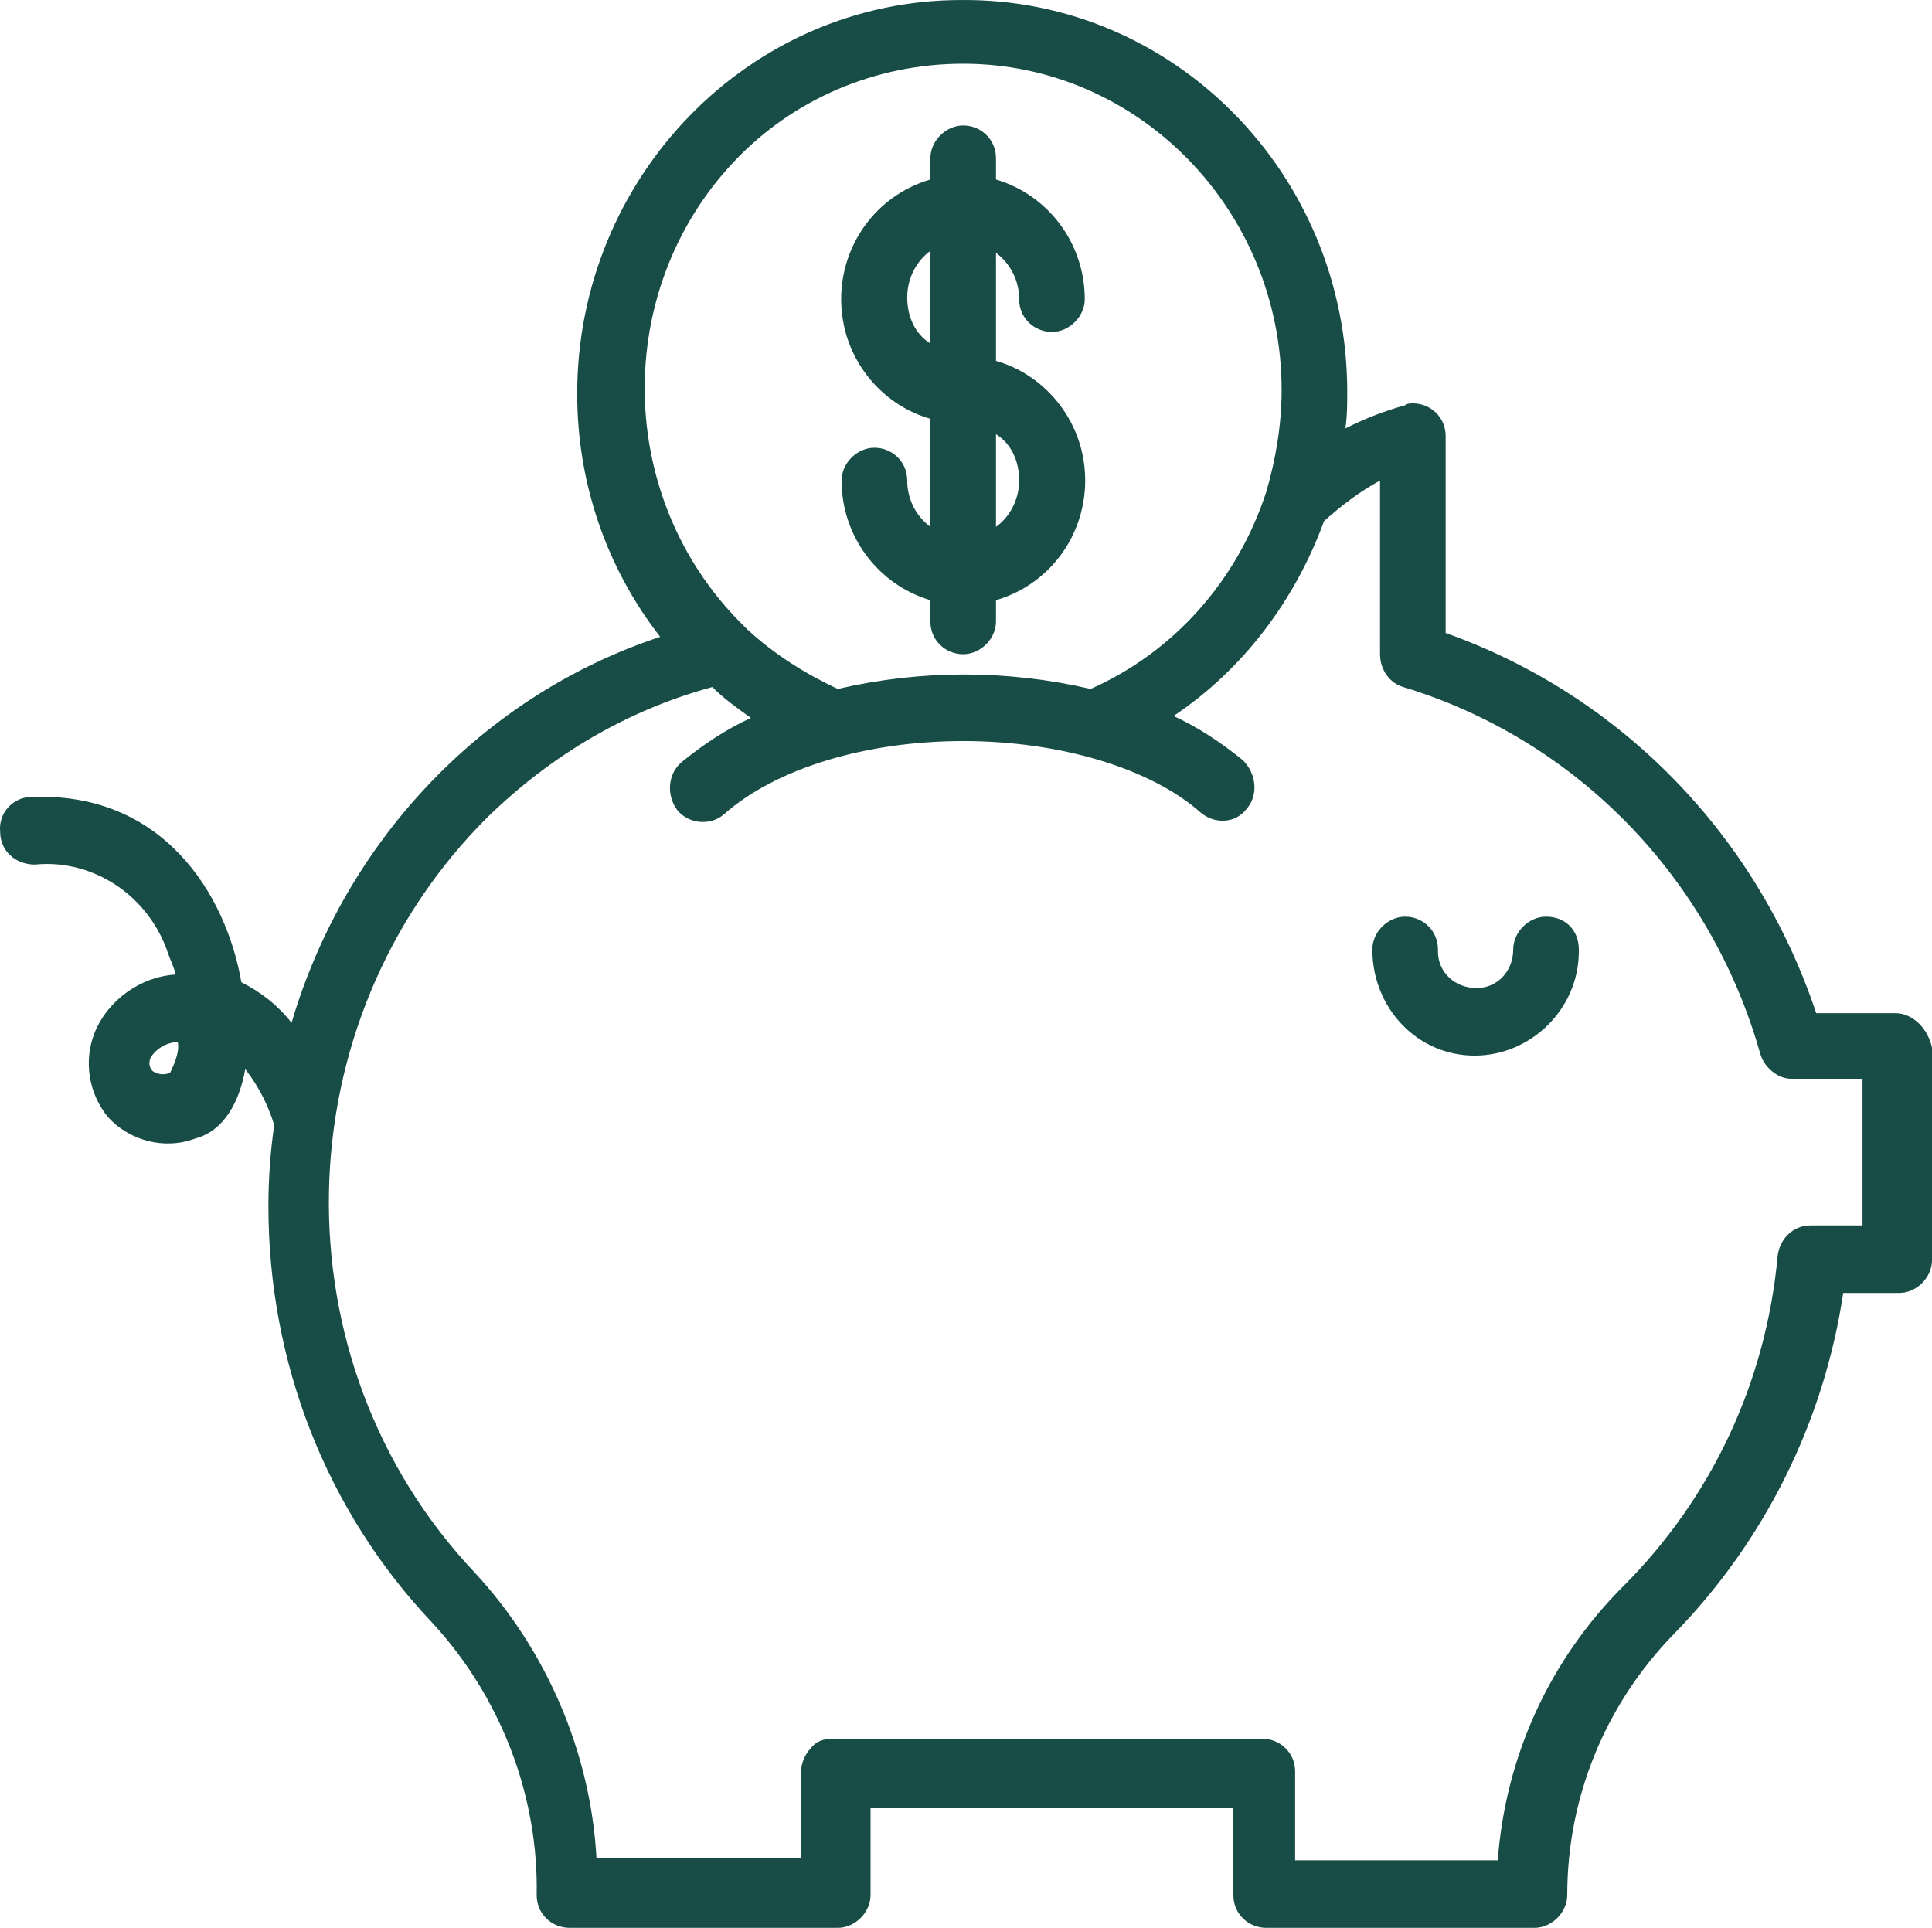
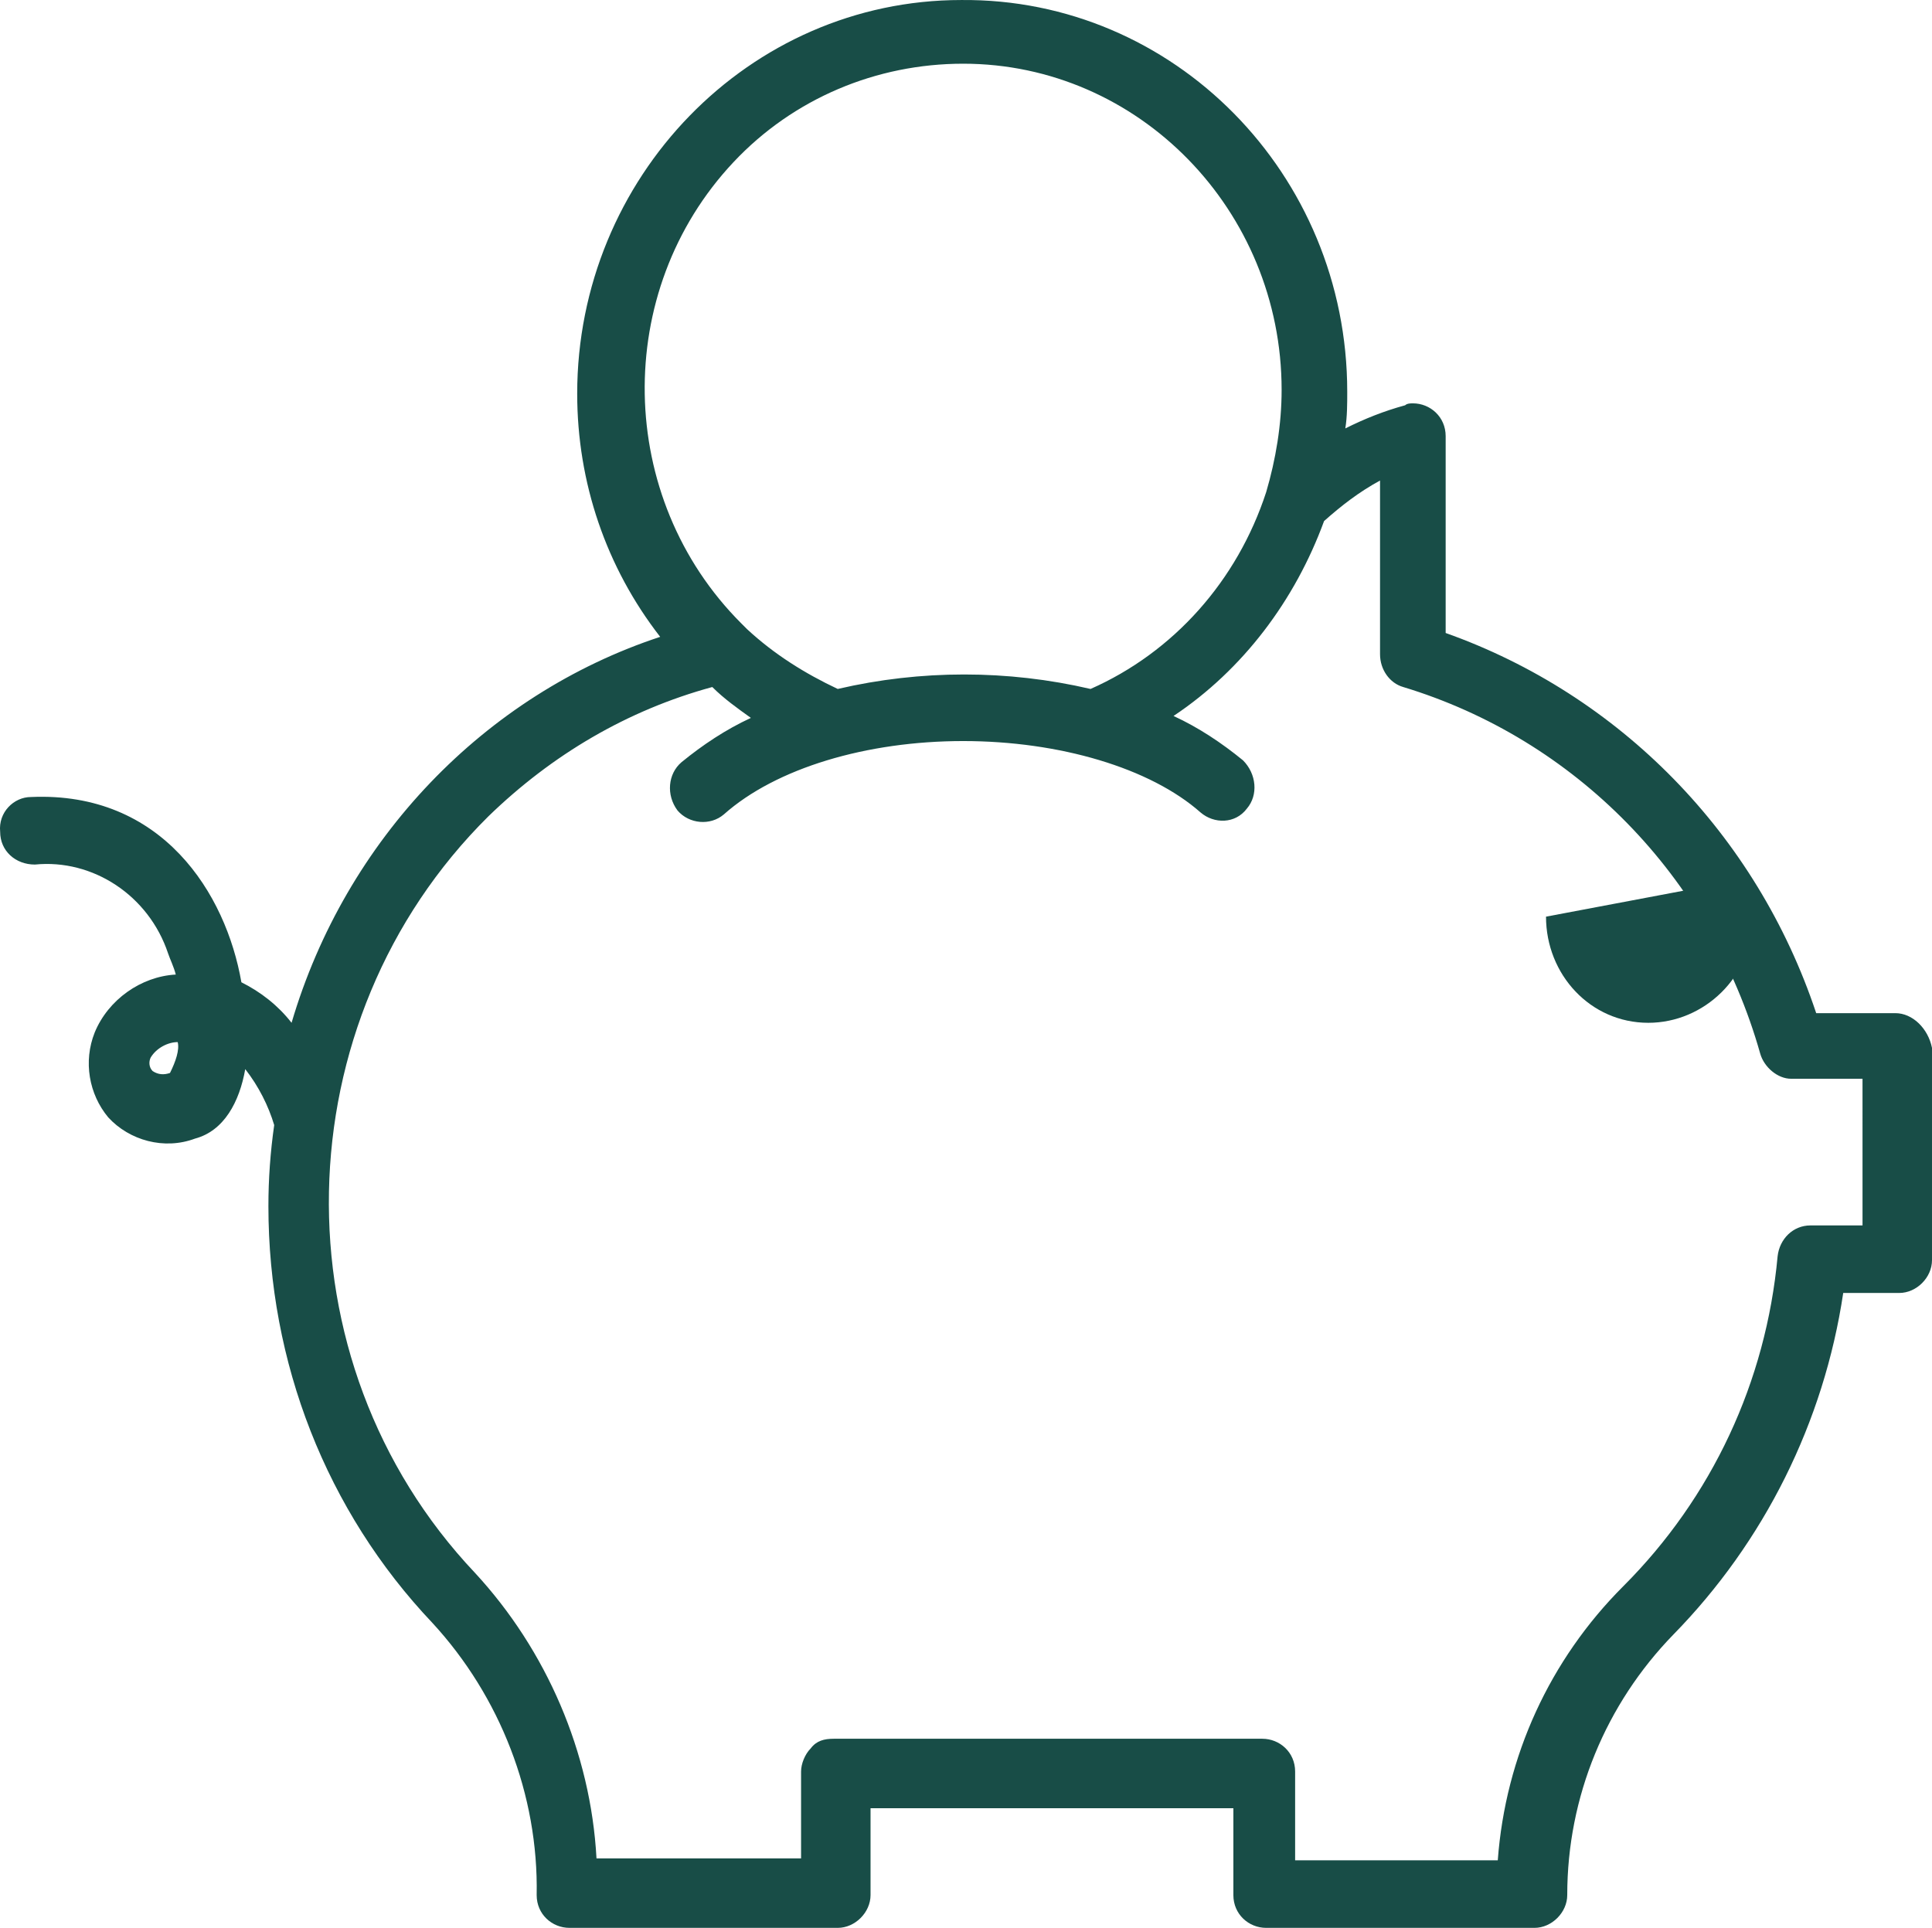
<svg xmlns="http://www.w3.org/2000/svg" xmlns:ns1="http://sodipodi.sourceforge.net/DTD/sodipodi-0.dtd" xmlns:ns2="http://www.inkscape.org/namespaces/inkscape" version="1.1" id="Layer_1" x="0px" y="0px" viewBox="0 0 100.108 99.901" xml:space="preserve" ns1:docname="money.svg" width="100.108" height="99.901" ns2:version="1.1 (c68e22c387, 2021-05-23)">
  <defs id="defs13" />
  <ns1:namedview id="namedview11" pagecolor="#505050" bordercolor="#eeeeee" borderopacity="1" ns2:pageshadow="0" ns2:pageopacity="0" ns2:pagecheckerboard="0" showgrid="false" fit-margin-top="0" fit-margin-left="0" fit-margin-right="0" fit-margin-bottom="0" ns2:zoom="3.25" ns2:cx="34.769231" ns2:cy="45.692308" ns2:window-width="1920" ns2:window-height="1017" ns2:window-x="-8" ns2:window-y="-8" ns2:window-maximized="1" ns2:current-layer="Layer_1" />
  <g id="g8" transform="translate(-14.092,-14.199)">
    <path fill="#184d47" d="m 112.3,66.7 h -4.1 C 105.1,57.4 98,50.2 89,47 V 36.8 c 0,-1 -0.8,-1.7 -1.7,-1.7 -0.1,0 -0.3,0 -0.4,0.1 -1.1,0.3 -2.1,0.7 -3.1,1.2 0.1,-0.6 0.1,-1.3 0.1,-1.9 0,-11.3 -9,-20.4 -20,-20.3 -11,0 -19.9,9.2 -19.9,20.4 0,4.6 1.5,9 4.3,12.6 -9.1,3 -16.3,10.5 -19.1,20 -0.7,-0.9 -1.6,-1.6 -2.6,-2.1 -0.8,-4.6 -4.1,-9.9 -10.9,-9.6 -0.9,0 -1.7,0.8 -1.6,1.8 0,1 0.8,1.7 1.8,1.7 v 0 c 3,-0.3 5.9,1.6 6.9,4.6 0.1,0.3 0.3,0.7 0.4,1.1 -1.8,0.1 -3.5,1.3 -4.2,3 -0.6,1.5 -0.3,3.2 0.7,4.4 1.1,1.2 2.9,1.7 4.5,1.1 1.5,-0.4 2.3,-1.9 2.6,-3.6 0.7,0.9 1.2,1.9 1.5,2.9 -0.2,1.4 -0.3,2.8 -0.3,4.2 0,8.1 3,15.8 8.5,21.6 3.5,3.8 5.5,8.9 5.4,14.1 0,1 0.8,1.7 1.7,1.7 h 13.9 c 0.9,0 1.7,-0.8 1.7,-1.7 0,0 0,0 0,0 v -4.5 H 78 v 4.5 c 0,1 0.8,1.7 1.7,1.7 0,0 0,0 0,0 h 13.9 c 0.9,0 1.7,-0.8 1.7,-1.7 0,-5.1 2,-9.9 5.5,-13.5 4.7,-4.8 7.8,-11 8.8,-17.7 h 2.9 c 0.9,0 1.7,-0.8 1.7,-1.7 v -11 c -0.2,-1 -1,-1.8 -1.9,-1.8 z m -89.4,3.1 c -0.3,0.1 -0.6,0.1 -0.9,-0.1 -0.2,-0.2 -0.2,-0.5 -0.1,-0.7 0.3,-0.5 0.9,-0.8 1.4,-0.8 0.1,0.4 -0.1,1 -0.4,1.6 z M 64,17.5 c 9.1,0 16.5,7.6 16.5,16.9 0,1.8 -0.3,3.6 -0.8,5.3 v 0 c -1.5,4.6 -4.8,8.3 -9.1,10.2 -4.3,-1 -8.8,-1 -13.1,0 C 55.8,49.1 54.2,48.1 52.8,46.8 52.7,46.7 52.6,46.6 52.5,46.5 46,40 45.8,29.3 52.1,22.6 55.2,19.3 59.5,17.5 64,17.5 Z m 46.6,60.2 h -2.7 c -0.9,0 -1.6,0.7 -1.7,1.6 -0.6,6.5 -3.4,12.5 -8,17.1 -3.8,3.8 -6.1,8.8 -6.5,14.2 H 81.2 V 106 c 0,-1 -0.8,-1.7 -1.7,-1.7 H 58.2 c -0.2,0 -0.5,0 -0.7,0 h -0.2 c -0.5,0 -0.9,0.1 -1.2,0.5 -0.3,0.3 -0.5,0.8 -0.5,1.2 v 4.5 H 45 C 44.7,105 42.4,99.7 38.7,95.7 28.3,84.7 28.7,67.1 39.4,56.5 42.7,53.3 46.6,51 51,49.8 c 0.6,0.6 1.3,1.1 2,1.6 -1.3,0.6 -2.5,1.4 -3.6,2.3 -0.7,0.6 -0.8,1.7 -0.2,2.5 0.6,0.7 1.7,0.8 2.4,0.2 2.7,-2.4 7.4,-3.8 12.4,-3.8 5,0 9.7,1.4 12.3,3.7 0.7,0.6 1.8,0.6 2.4,-0.2 0.6,-0.7 0.5,-1.8 -0.2,-2.5 -1.1,-0.9 -2.3,-1.7 -3.6,-2.3 3.6,-2.4 6.3,-6 7.8,-10.1 0.9,-0.8 1.8,-1.5 2.9,-2.1 v 9 c 0,0.8 0.5,1.5 1.2,1.7 8.9,2.7 15.9,9.8 18.5,19 0.2,0.7 0.9,1.3 1.6,1.3 h 3.7 z" id="path2" />
-     <path fill="#184d47" d="m 94.2,61.7 c -0.9,0 -1.7,0.8 -1.7,1.7 0,1.1 -0.8,2 -1.9,2 -1.1,0 -2,-0.8 -2,-1.9 0,0 0,-0.1 0,-0.1 0,-1 -0.8,-1.7 -1.7,-1.7 -0.9,0 -1.7,0.8 -1.7,1.7 v 0 c 0,3 2.3,5.5 5.3,5.5 2.9,0 5.4,-2.4 5.4,-5.4 0,0 0,-0.1 0,-0.1 0,-1 -0.7,-1.7 -1.7,-1.7 0,0 0,0 0,0 z" id="path4" />
-     <path fill="#184d47" d="m 61.1,39.1 c 0,-1 -0.8,-1.7 -1.7,-1.7 -0.9,0 -1.7,0.8 -1.7,1.7 0,2.9 1.9,5.4 4.6,6.2 v 1.1 c 0,1 0.8,1.7 1.7,1.7 0.9,0 1.7,-0.8 1.7,-1.7 v -1.1 c 3.4,-1 5.3,-4.5 4.4,-7.9 -0.6,-2.2 -2.3,-3.9 -4.4,-4.5 v -5.6 c 0.8,0.6 1.2,1.5 1.2,2.4 0,1 0.8,1.7 1.7,1.7 0.9,0 1.7,-0.8 1.7,-1.7 0,-2.9 -1.9,-5.4 -4.6,-6.2 v -1.1 c 0,-1 -0.8,-1.7 -1.7,-1.7 -0.9,0 -1.7,0.8 -1.7,1.7 v 1.1 c -3.4,1 -5.3,4.5 -4.4,7.9 0.6,2.2 2.3,3.9 4.4,4.5 v 5.6 C 61.5,40.9 61.1,40 61.1,39.1 Z m 5.8,0 c 0,1 -0.5,1.9 -1.2,2.4 v -4.8 c 0.8,0.5 1.2,1.4 1.2,2.4 z m -5.8,-9.5 c 0,-1 0.5,-1.9 1.2,-2.4 V 32 c -0.8,-0.5 -1.2,-1.4 -1.2,-2.4 z" id="path6" />
+     <path fill="#184d47" d="m 94.2,61.7 v 0 c 0,3 2.3,5.5 5.3,5.5 2.9,0 5.4,-2.4 5.4,-5.4 0,0 0,-0.1 0,-0.1 0,-1 -0.7,-1.7 -1.7,-1.7 0,0 0,0 0,0 z" id="path4" />
  </g>
</svg>